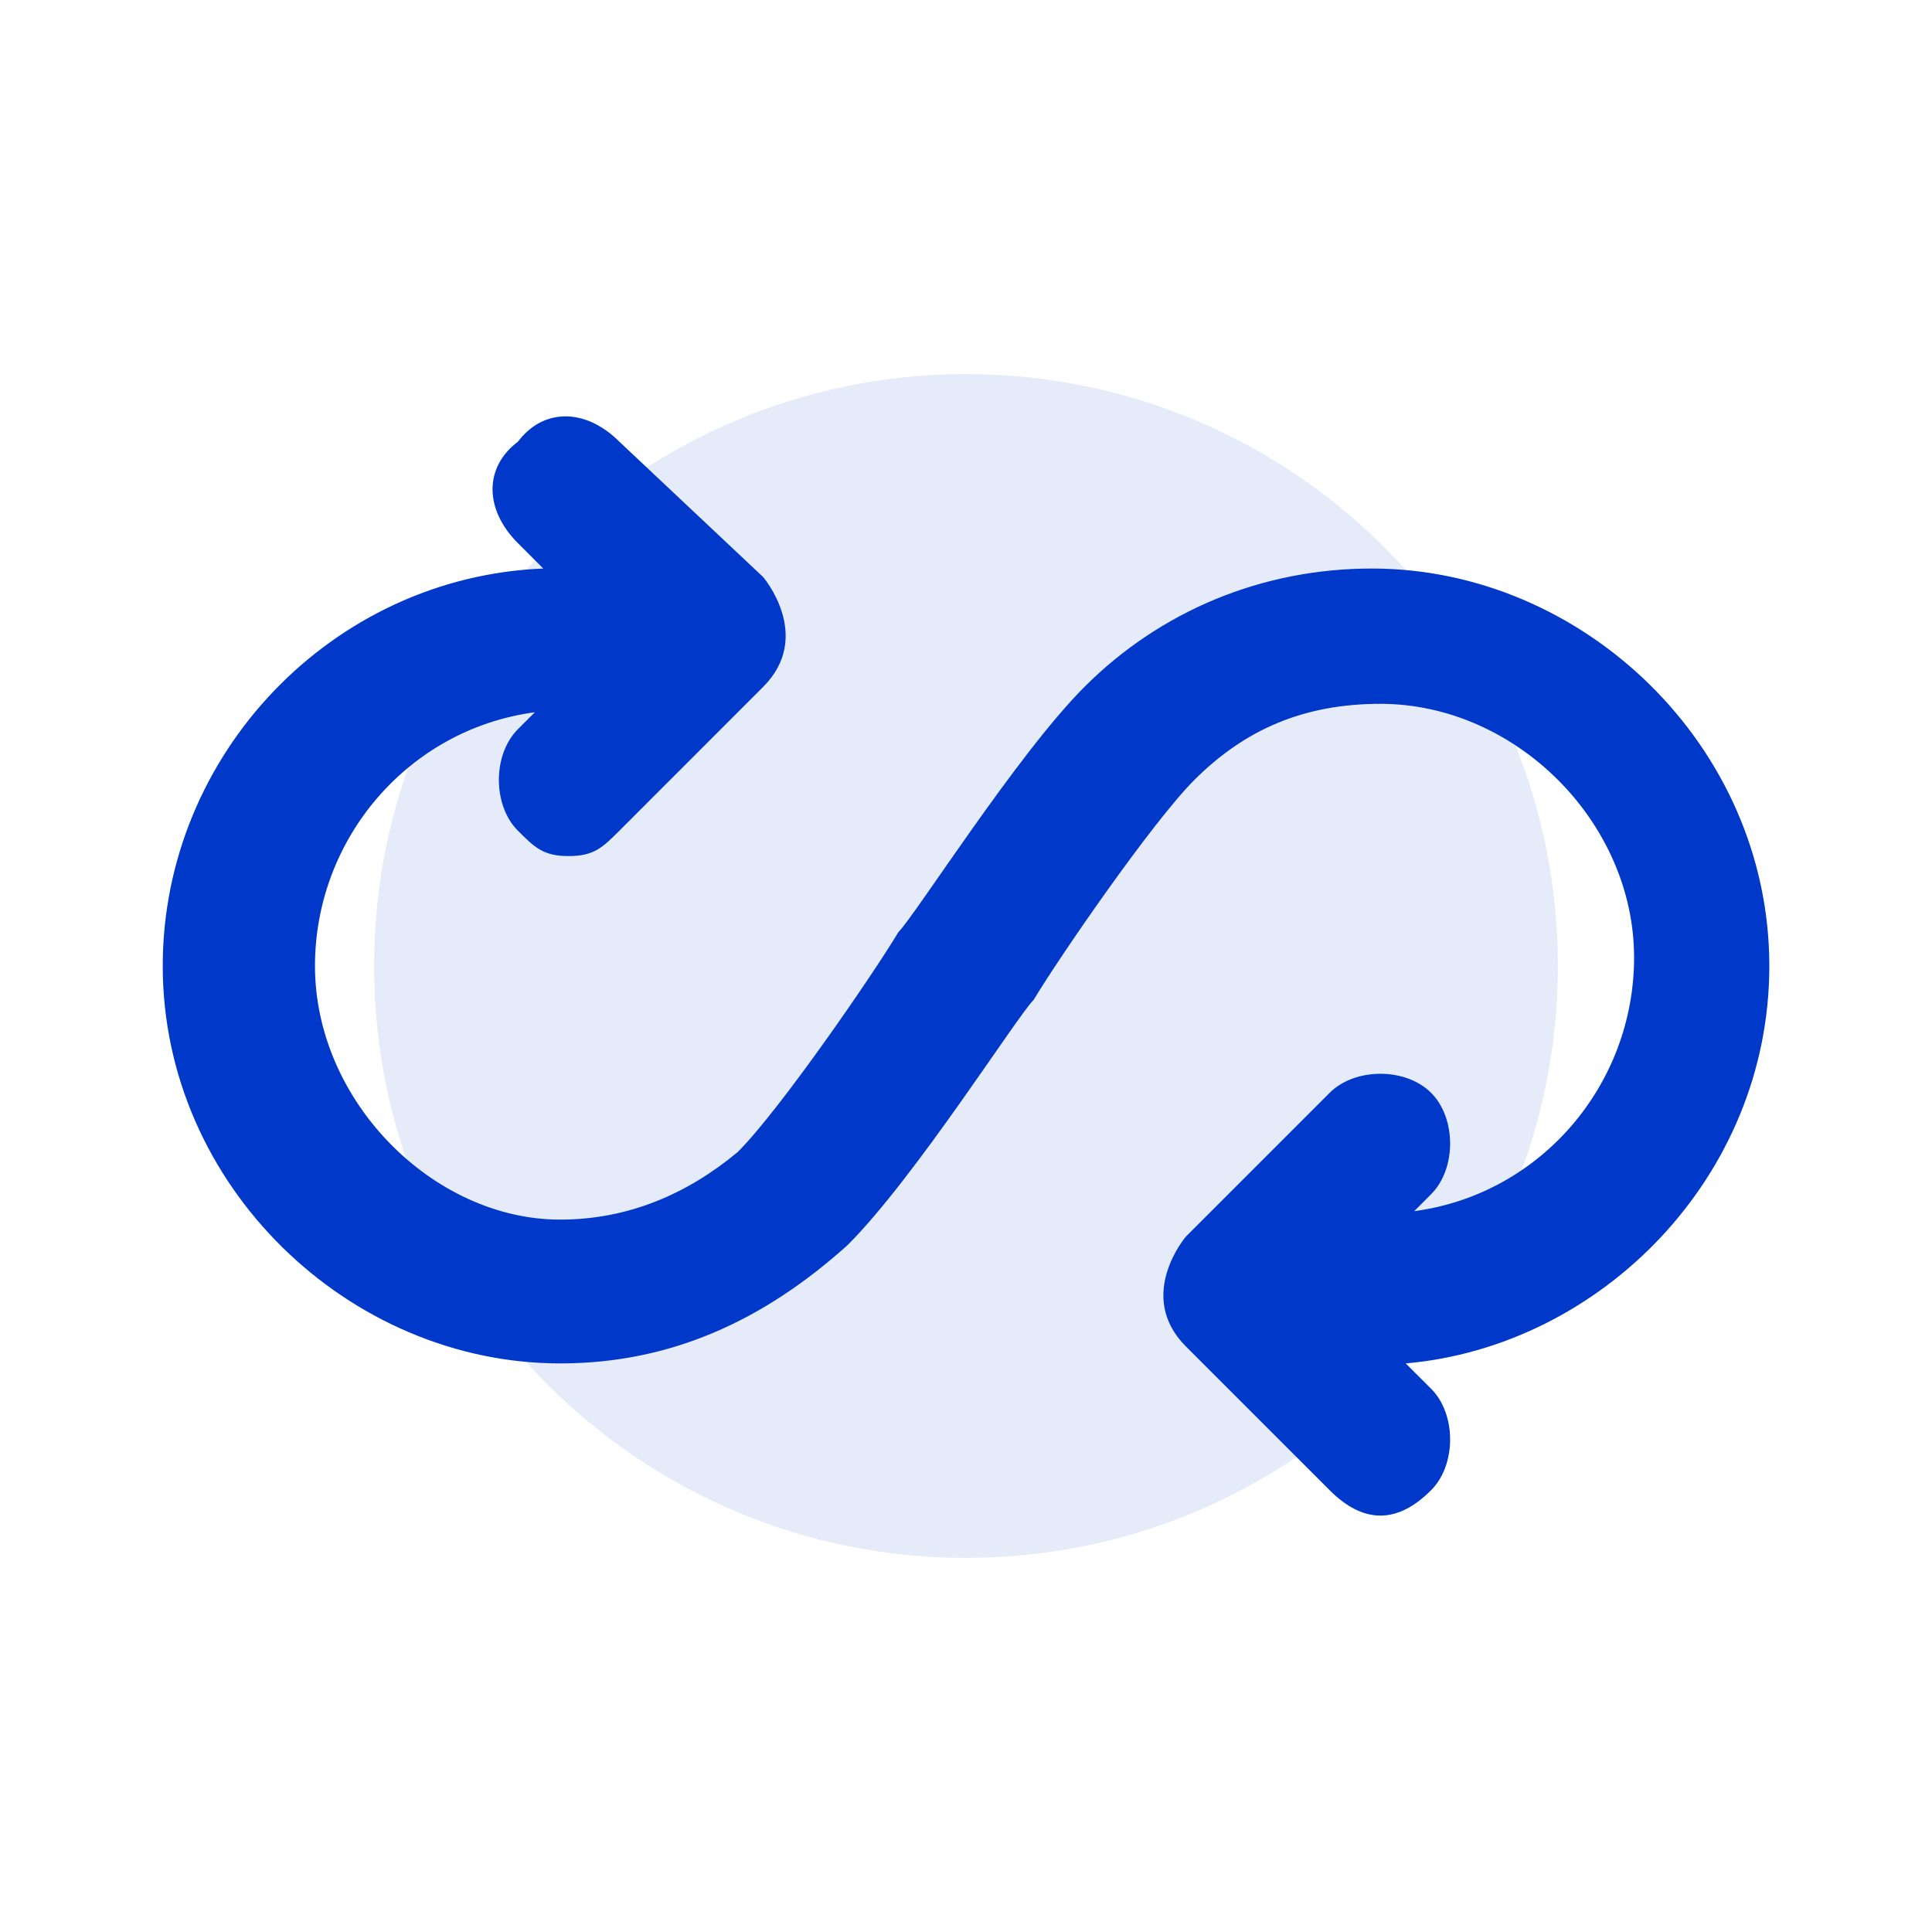
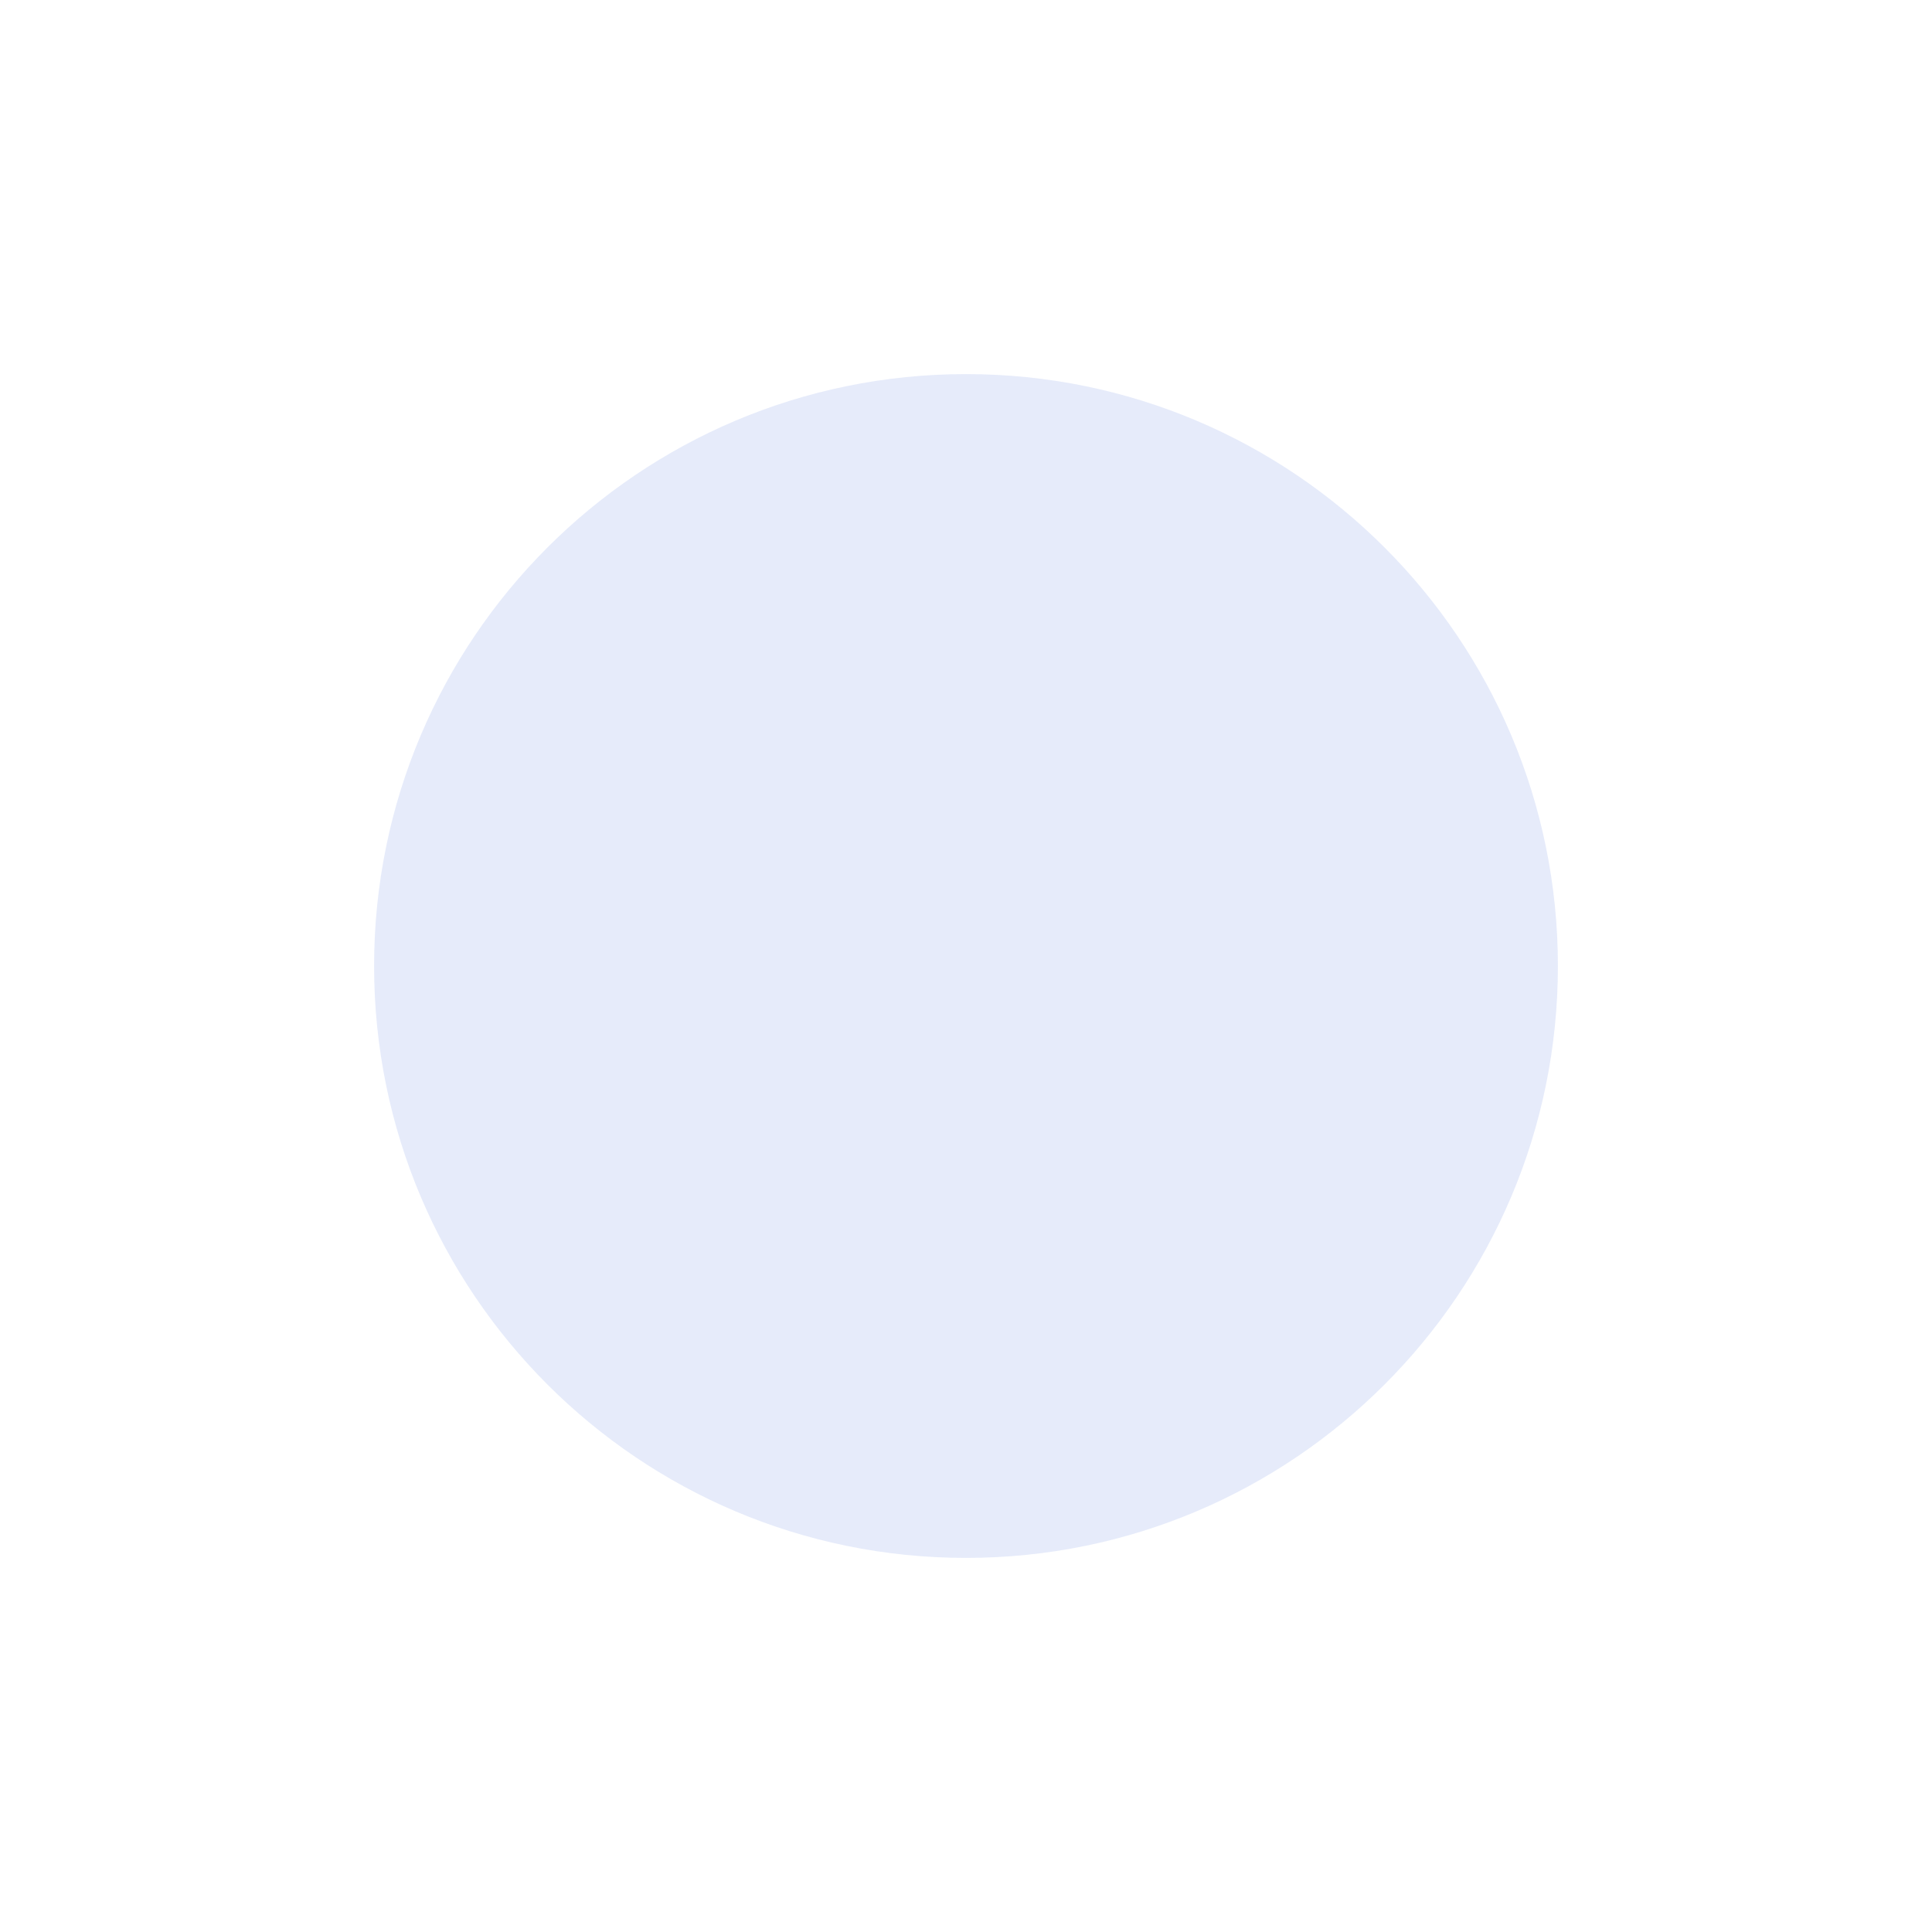
<svg xmlns="http://www.w3.org/2000/svg" width="30" height="30" viewBox="0 0 30 30" fill="none">
  <path d="M15 24.191C20.076 24.191 24.191 20.076 24.191 15C24.191 9.924 20.076 5.809 15 5.809C9.924 5.809 5.809 9.924 5.809 15C5.809 20.076 9.924 24.191 15 24.191Z" fill="#0039CA" fill-opacity="0.1" />
-   <path d="M18.415 20.908L20.647 23.14C20.909 23.403 21.172 23.534 21.435 23.534C21.697 23.534 21.96 23.403 22.222 23.14C22.616 22.746 22.616 21.958 22.222 21.564L21.828 21.171C24.849 20.908 27.474 18.282 27.474 14.999C27.474 11.586 24.586 8.828 21.303 8.828C19.596 8.828 18.021 9.485 16.839 10.666C15.789 11.717 14.213 14.212 13.95 14.474C13.557 15.131 12.112 17.232 11.456 17.888C10.668 18.544 9.749 18.938 8.698 18.938C6.729 18.938 4.891 17.1 4.891 14.999C4.891 13.03 6.335 11.323 8.305 11.06L8.042 11.323C7.648 11.717 7.648 12.505 8.042 12.899C8.305 13.161 8.436 13.293 8.83 13.293C9.224 13.293 9.355 13.161 9.618 12.899L11.85 10.666C12.637 9.879 11.85 8.96 11.85 8.96L9.618 6.859C9.092 6.334 8.436 6.334 8.042 6.859C7.517 7.253 7.517 7.909 8.042 8.434L8.436 8.828C5.153 8.96 2.527 11.717 2.527 14.999C2.527 18.413 5.416 21.171 8.698 21.171C10.405 21.171 11.85 20.514 13.163 19.332C14.213 18.282 15.789 15.787 16.051 15.525C16.445 14.868 17.89 12.767 18.546 12.111C19.334 11.323 20.253 10.929 21.435 10.929C23.535 10.929 25.374 12.767 25.374 14.868C25.374 16.838 23.929 18.544 21.96 18.807L22.222 18.544C22.616 18.151 22.616 17.363 22.222 16.969C21.828 16.575 21.041 16.575 20.647 16.969L18.415 19.201C18.415 19.201 17.627 20.12 18.415 20.908Z" fill="#0039CA" />
</svg>